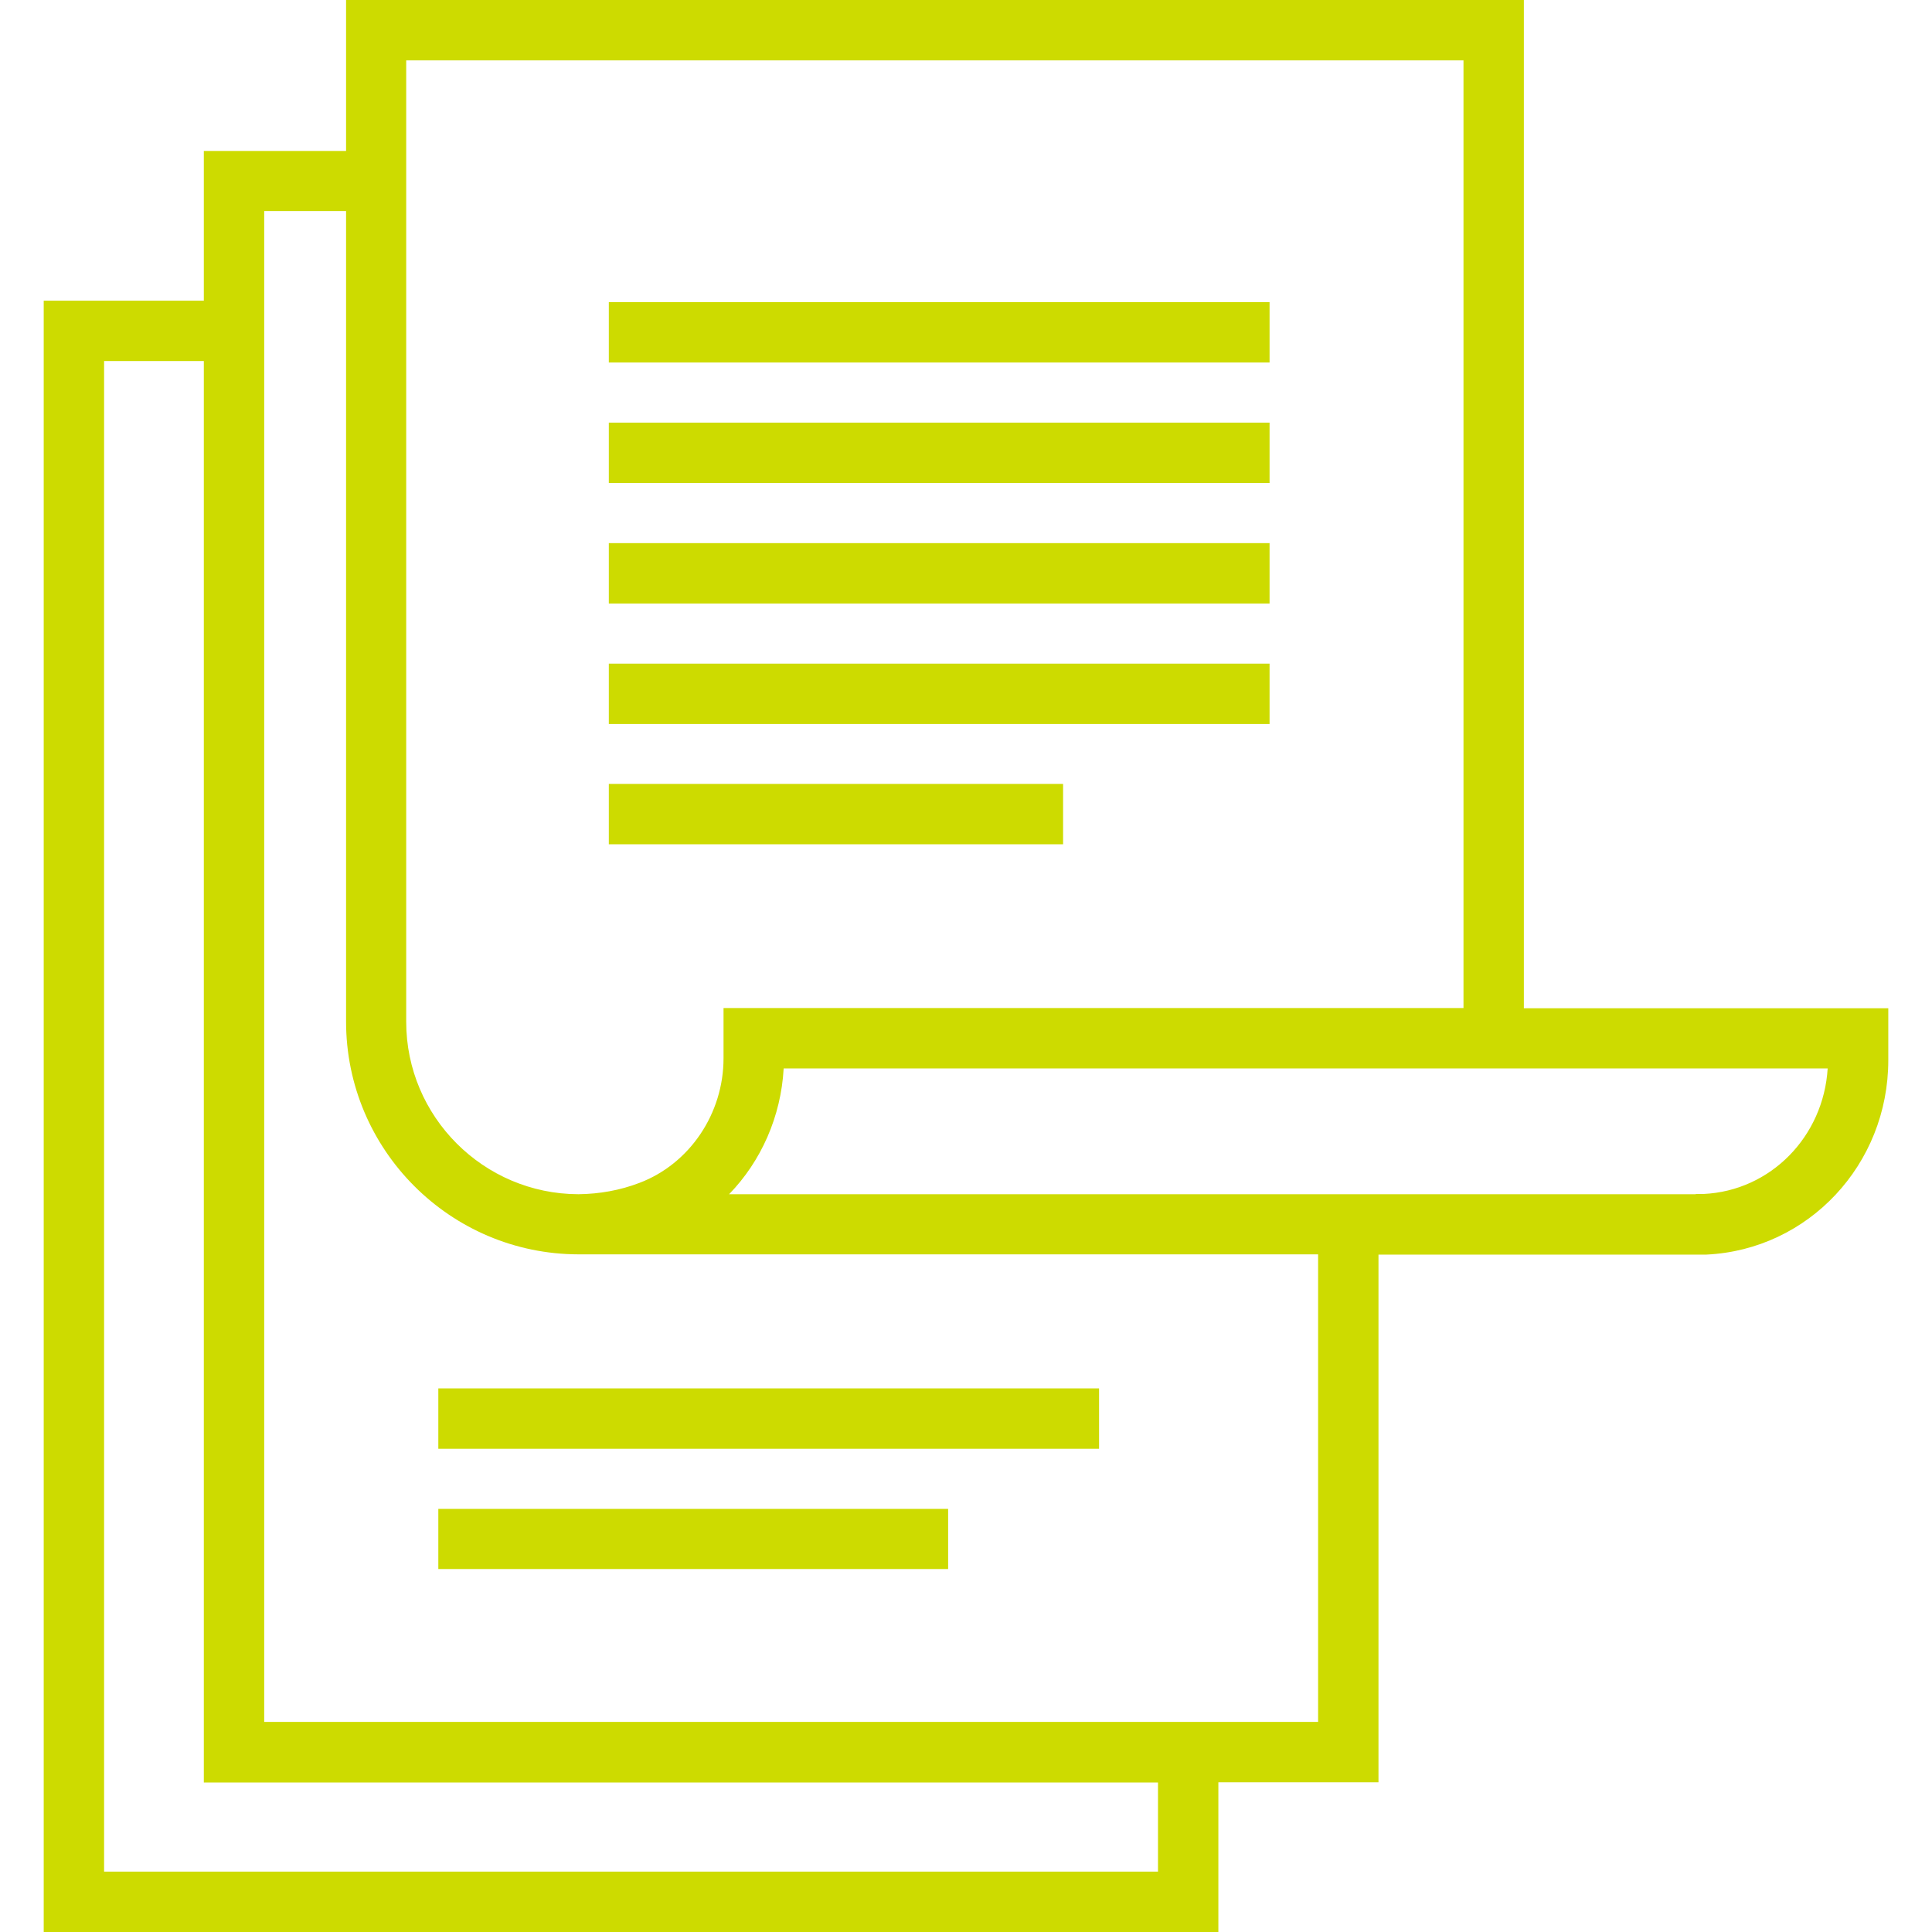
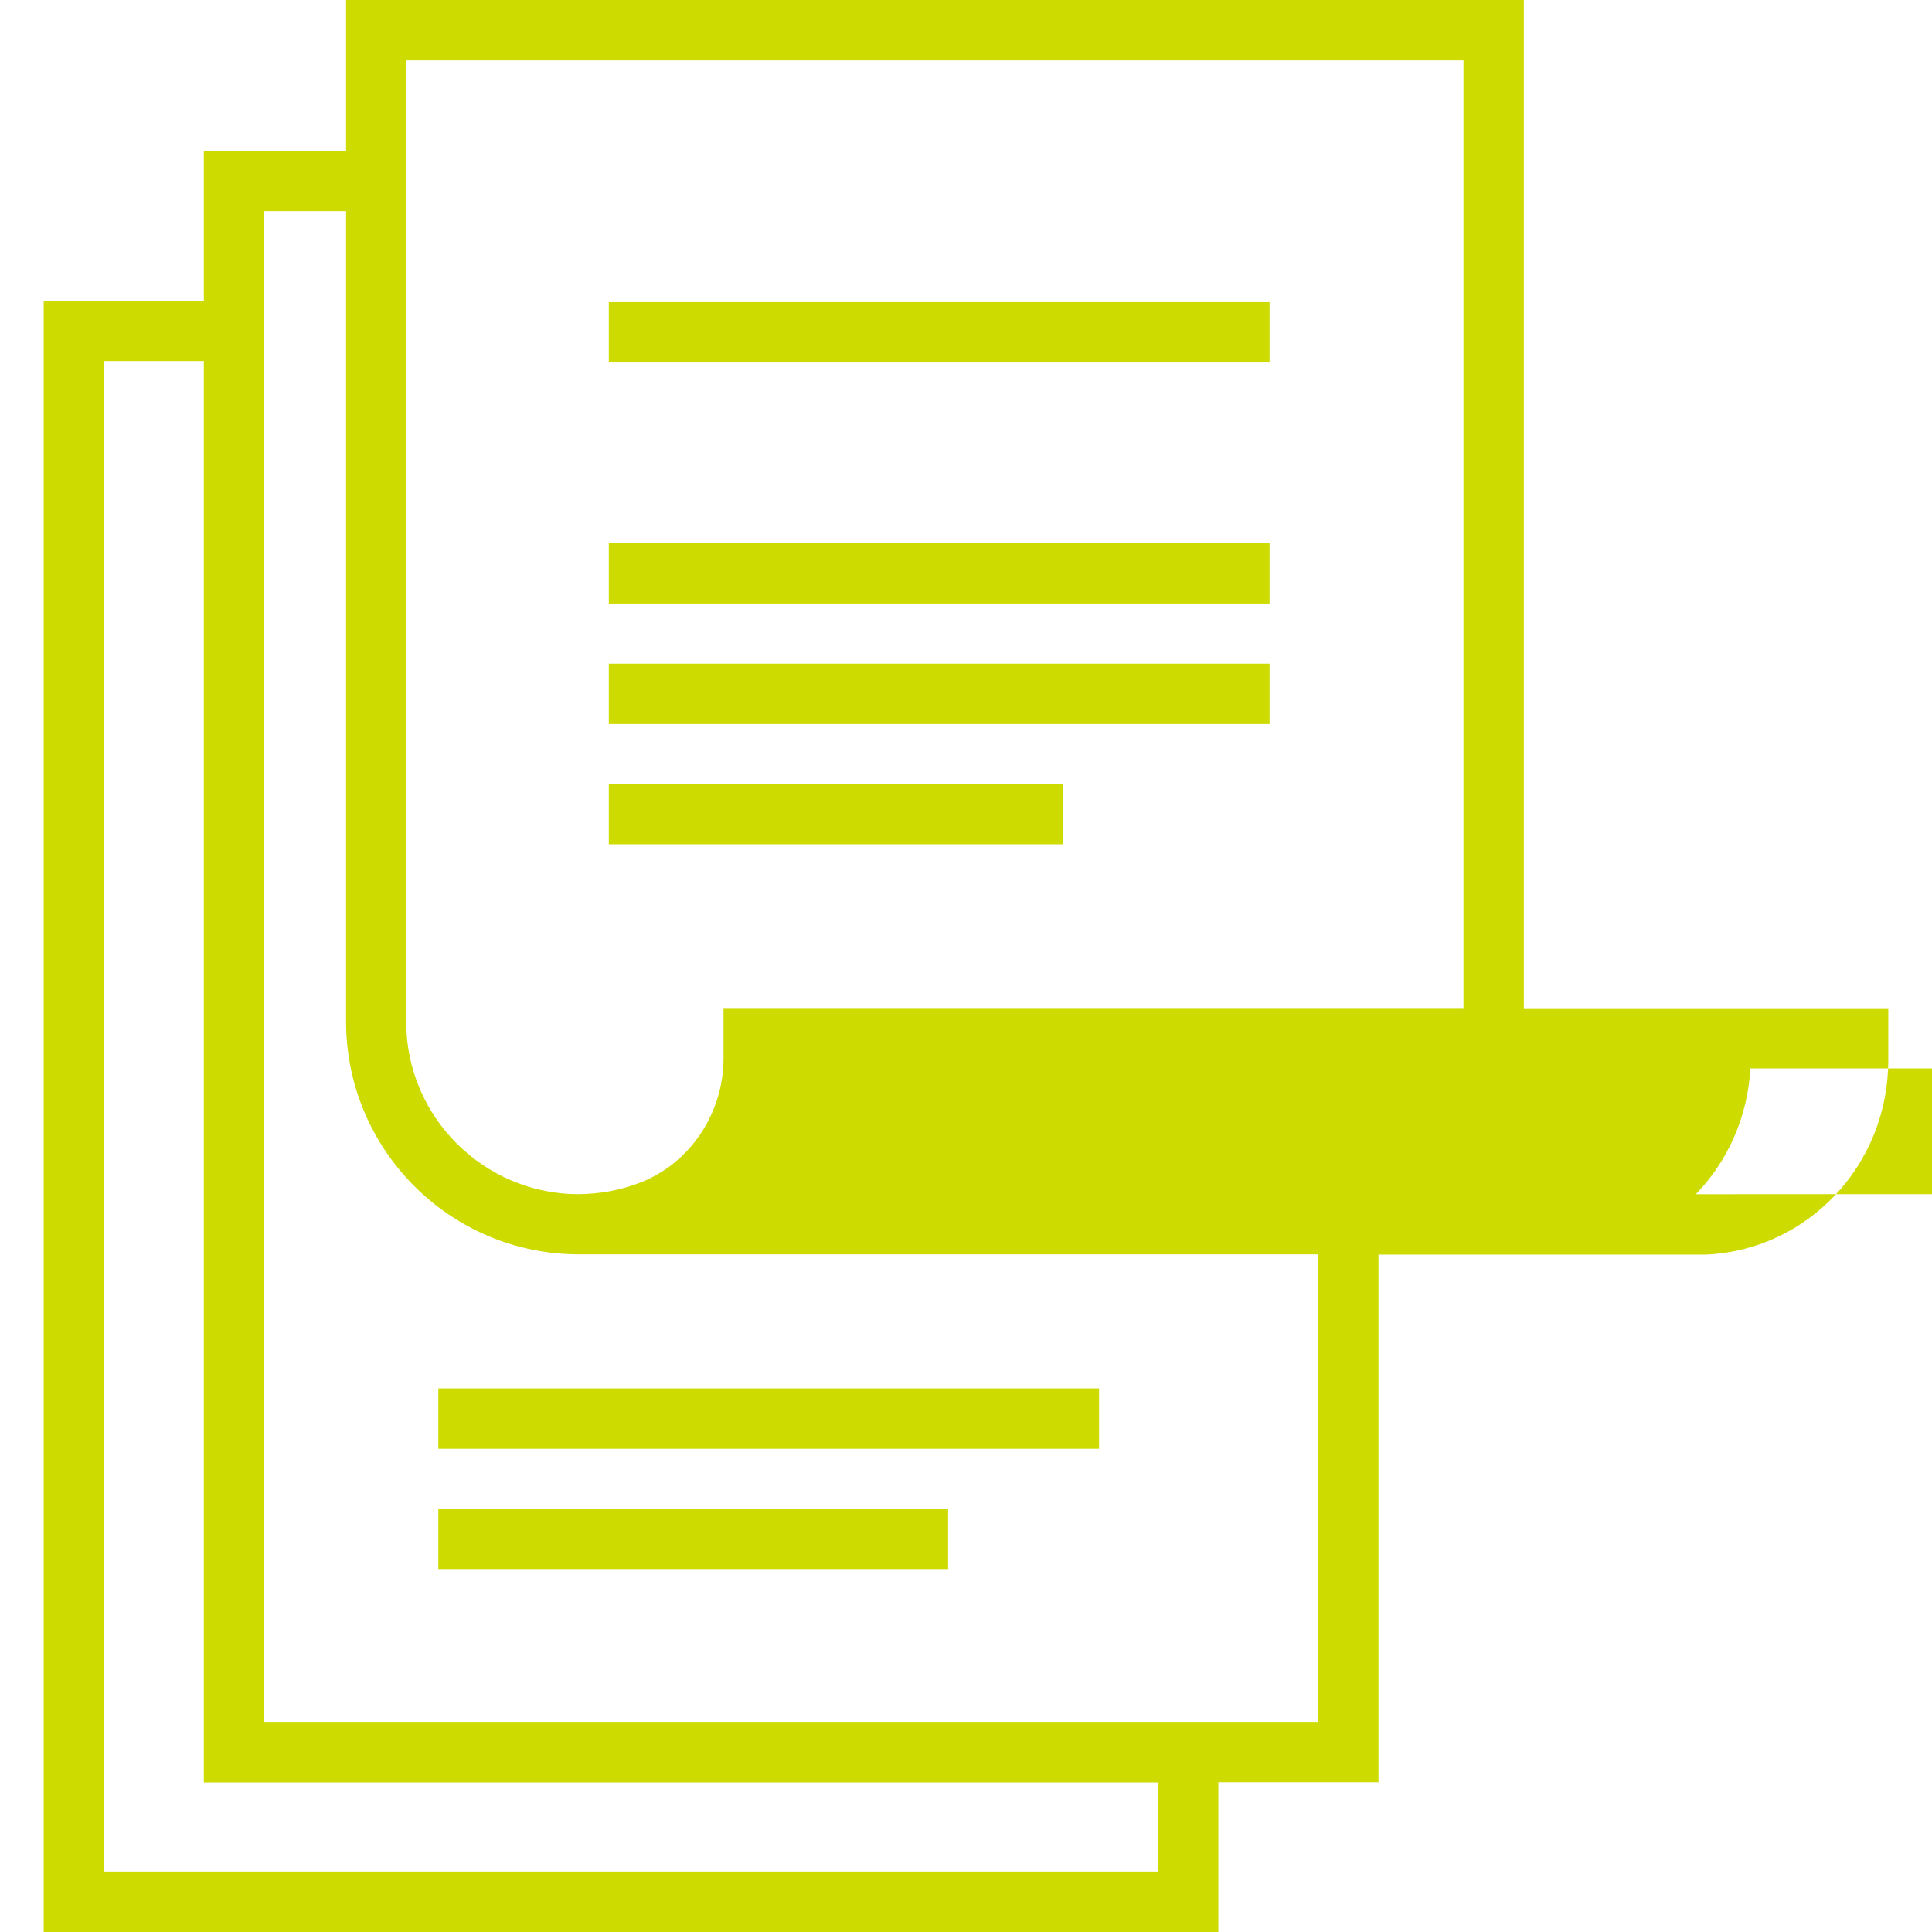
<svg xmlns="http://www.w3.org/2000/svg" id="Capa_1" viewBox="0 0 80 80">
  <defs>
    <style>.cls-1{fill:#cddb00;}</style>
  </defs>
-   <path class="cls-1" d="M63.1,41.74V0H14.33V6.25h-5.89v6.2H1.81V80H50.45v-6.2h6.63v-21.85h13.14c.15,0,.3,0,.44,0,4.22-.2,7.53-3.73,7.53-8.05v-2.15h-15.09Zm7.12,7.71H30.19c1.33-1.37,2.15-3.22,2.26-5.21h43.23c-.17,2.82-2.36,5.07-5.14,5.2-.1,0-.21,0-.32,0Zm-9.62-7.71H29.96v2.08c0,2.29-1.4,4.37-3.48,5.16-.81,.31-1.66,.46-2.53,.47-3.93-.01-7.13-3.21-7.13-7.14V2.5H60.6V41.74Zm-12.65,35.76H4.31V14.95h4.13v58.86H47.95v3.7Zm6.63-6.2H10.94V8.74h3.39V42.3c0,5.31,4.31,9.63,9.62,9.64h30.63v19.36Z" />
+   <path class="cls-1" d="M63.1,41.74V0H14.33V6.25h-5.89v6.2H1.81V80H50.45v-6.2h6.63v-21.85h13.14c.15,0,.3,0,.44,0,4.22-.2,7.53-3.73,7.53-8.05v-2.15h-15.09Zm7.12,7.71c1.33-1.37,2.15-3.22,2.26-5.21h43.23c-.17,2.82-2.36,5.07-5.14,5.2-.1,0-.21,0-.32,0Zm-9.62-7.71H29.96v2.08c0,2.29-1.4,4.37-3.48,5.16-.81,.31-1.66,.46-2.53,.47-3.93-.01-7.13-3.21-7.13-7.14V2.5H60.6V41.74Zm-12.65,35.76H4.31V14.95h4.13v58.86H47.95v3.7Zm6.63-6.2H10.94V8.74h3.39V42.3c0,5.31,4.31,9.63,9.62,9.64h30.63v19.36Z" />
  <rect class="cls-1" x="25.21" y="12.51" width="27.36" height="2.5" />
-   <rect class="cls-1" x="25.21" y="17.5" width="27.36" height="2.5" />
  <rect class="cls-1" x="25.21" y="22.49" width="27.36" height="2.5" />
  <rect class="cls-1" x="25.21" y="27.48" width="27.36" height="2.5" />
  <polygon class="cls-1" points="44.02 33.71 44.02 32.46 25.21 32.46 25.21 34.96 44.02 34.96 44.02 33.71" />
  <polygon class="cls-1" points="18.15 59.99 45.51 59.99 45.51 58.74 45.51 57.49 18.15 57.49 18.15 59.99" />
  <polygon class="cls-1" points="18.15 64.97 39.26 64.97 39.26 63.72 39.26 62.48 18.15 62.48 18.15 64.97" />
</svg>